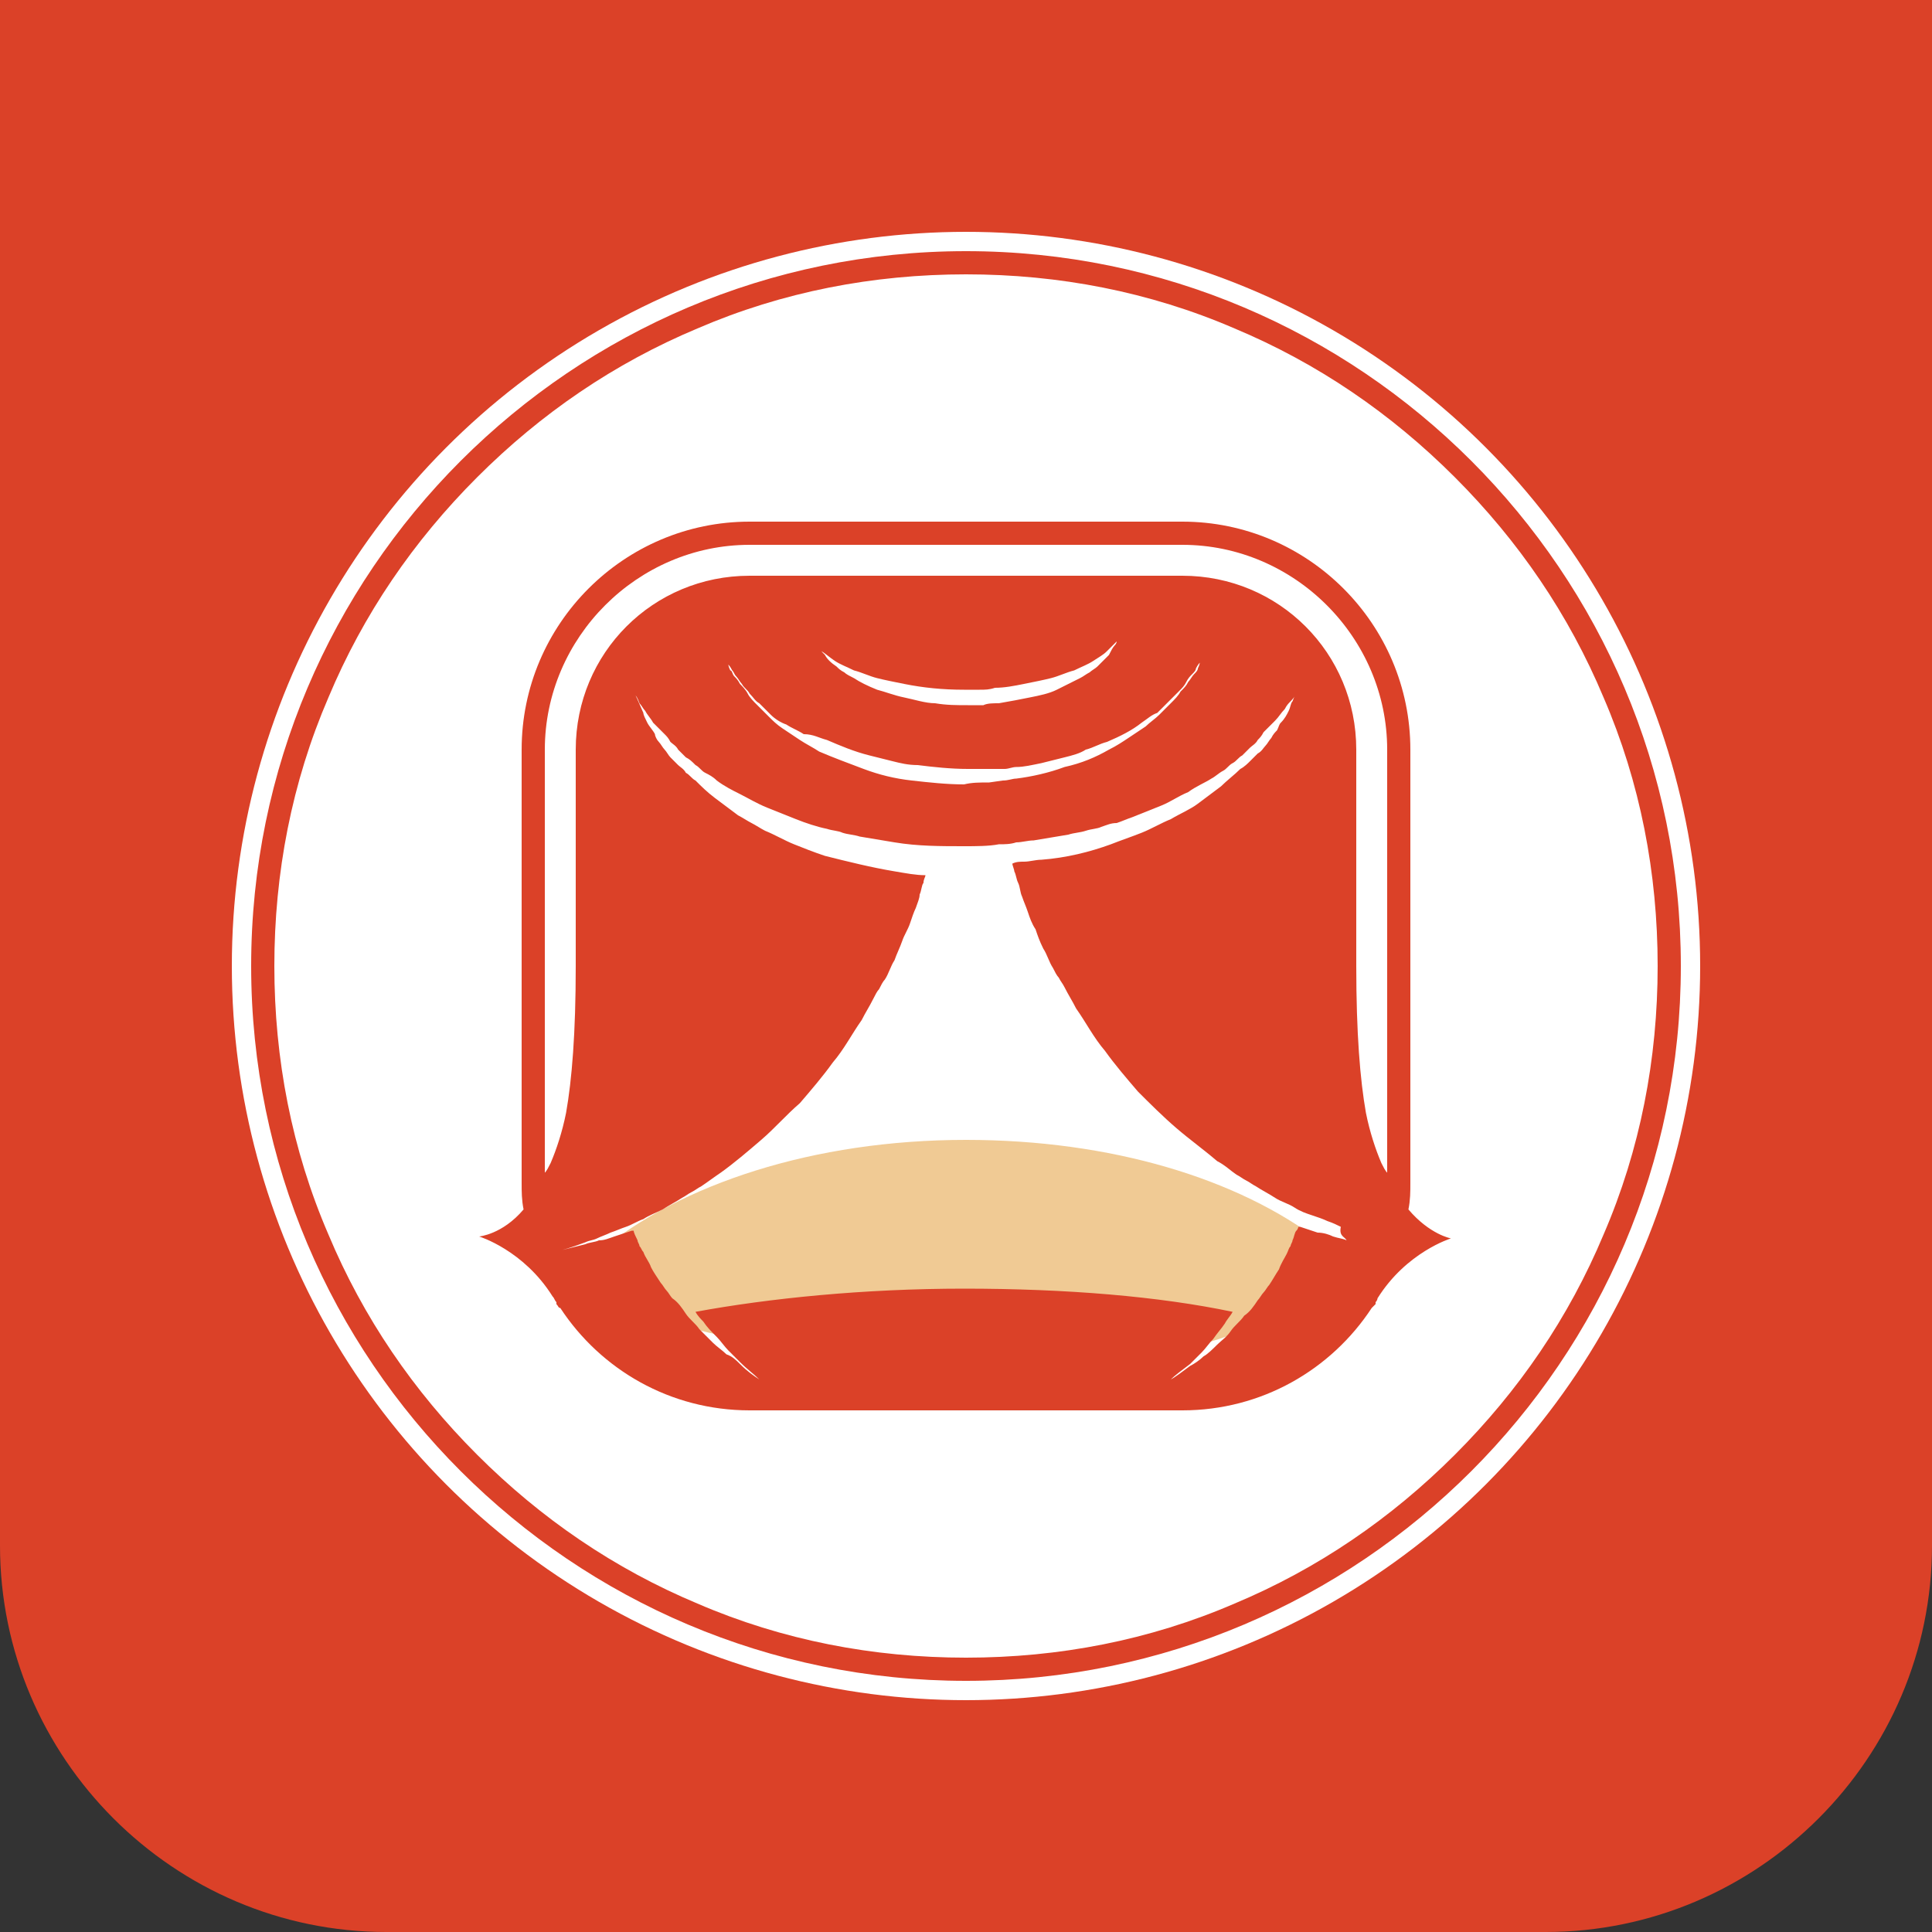
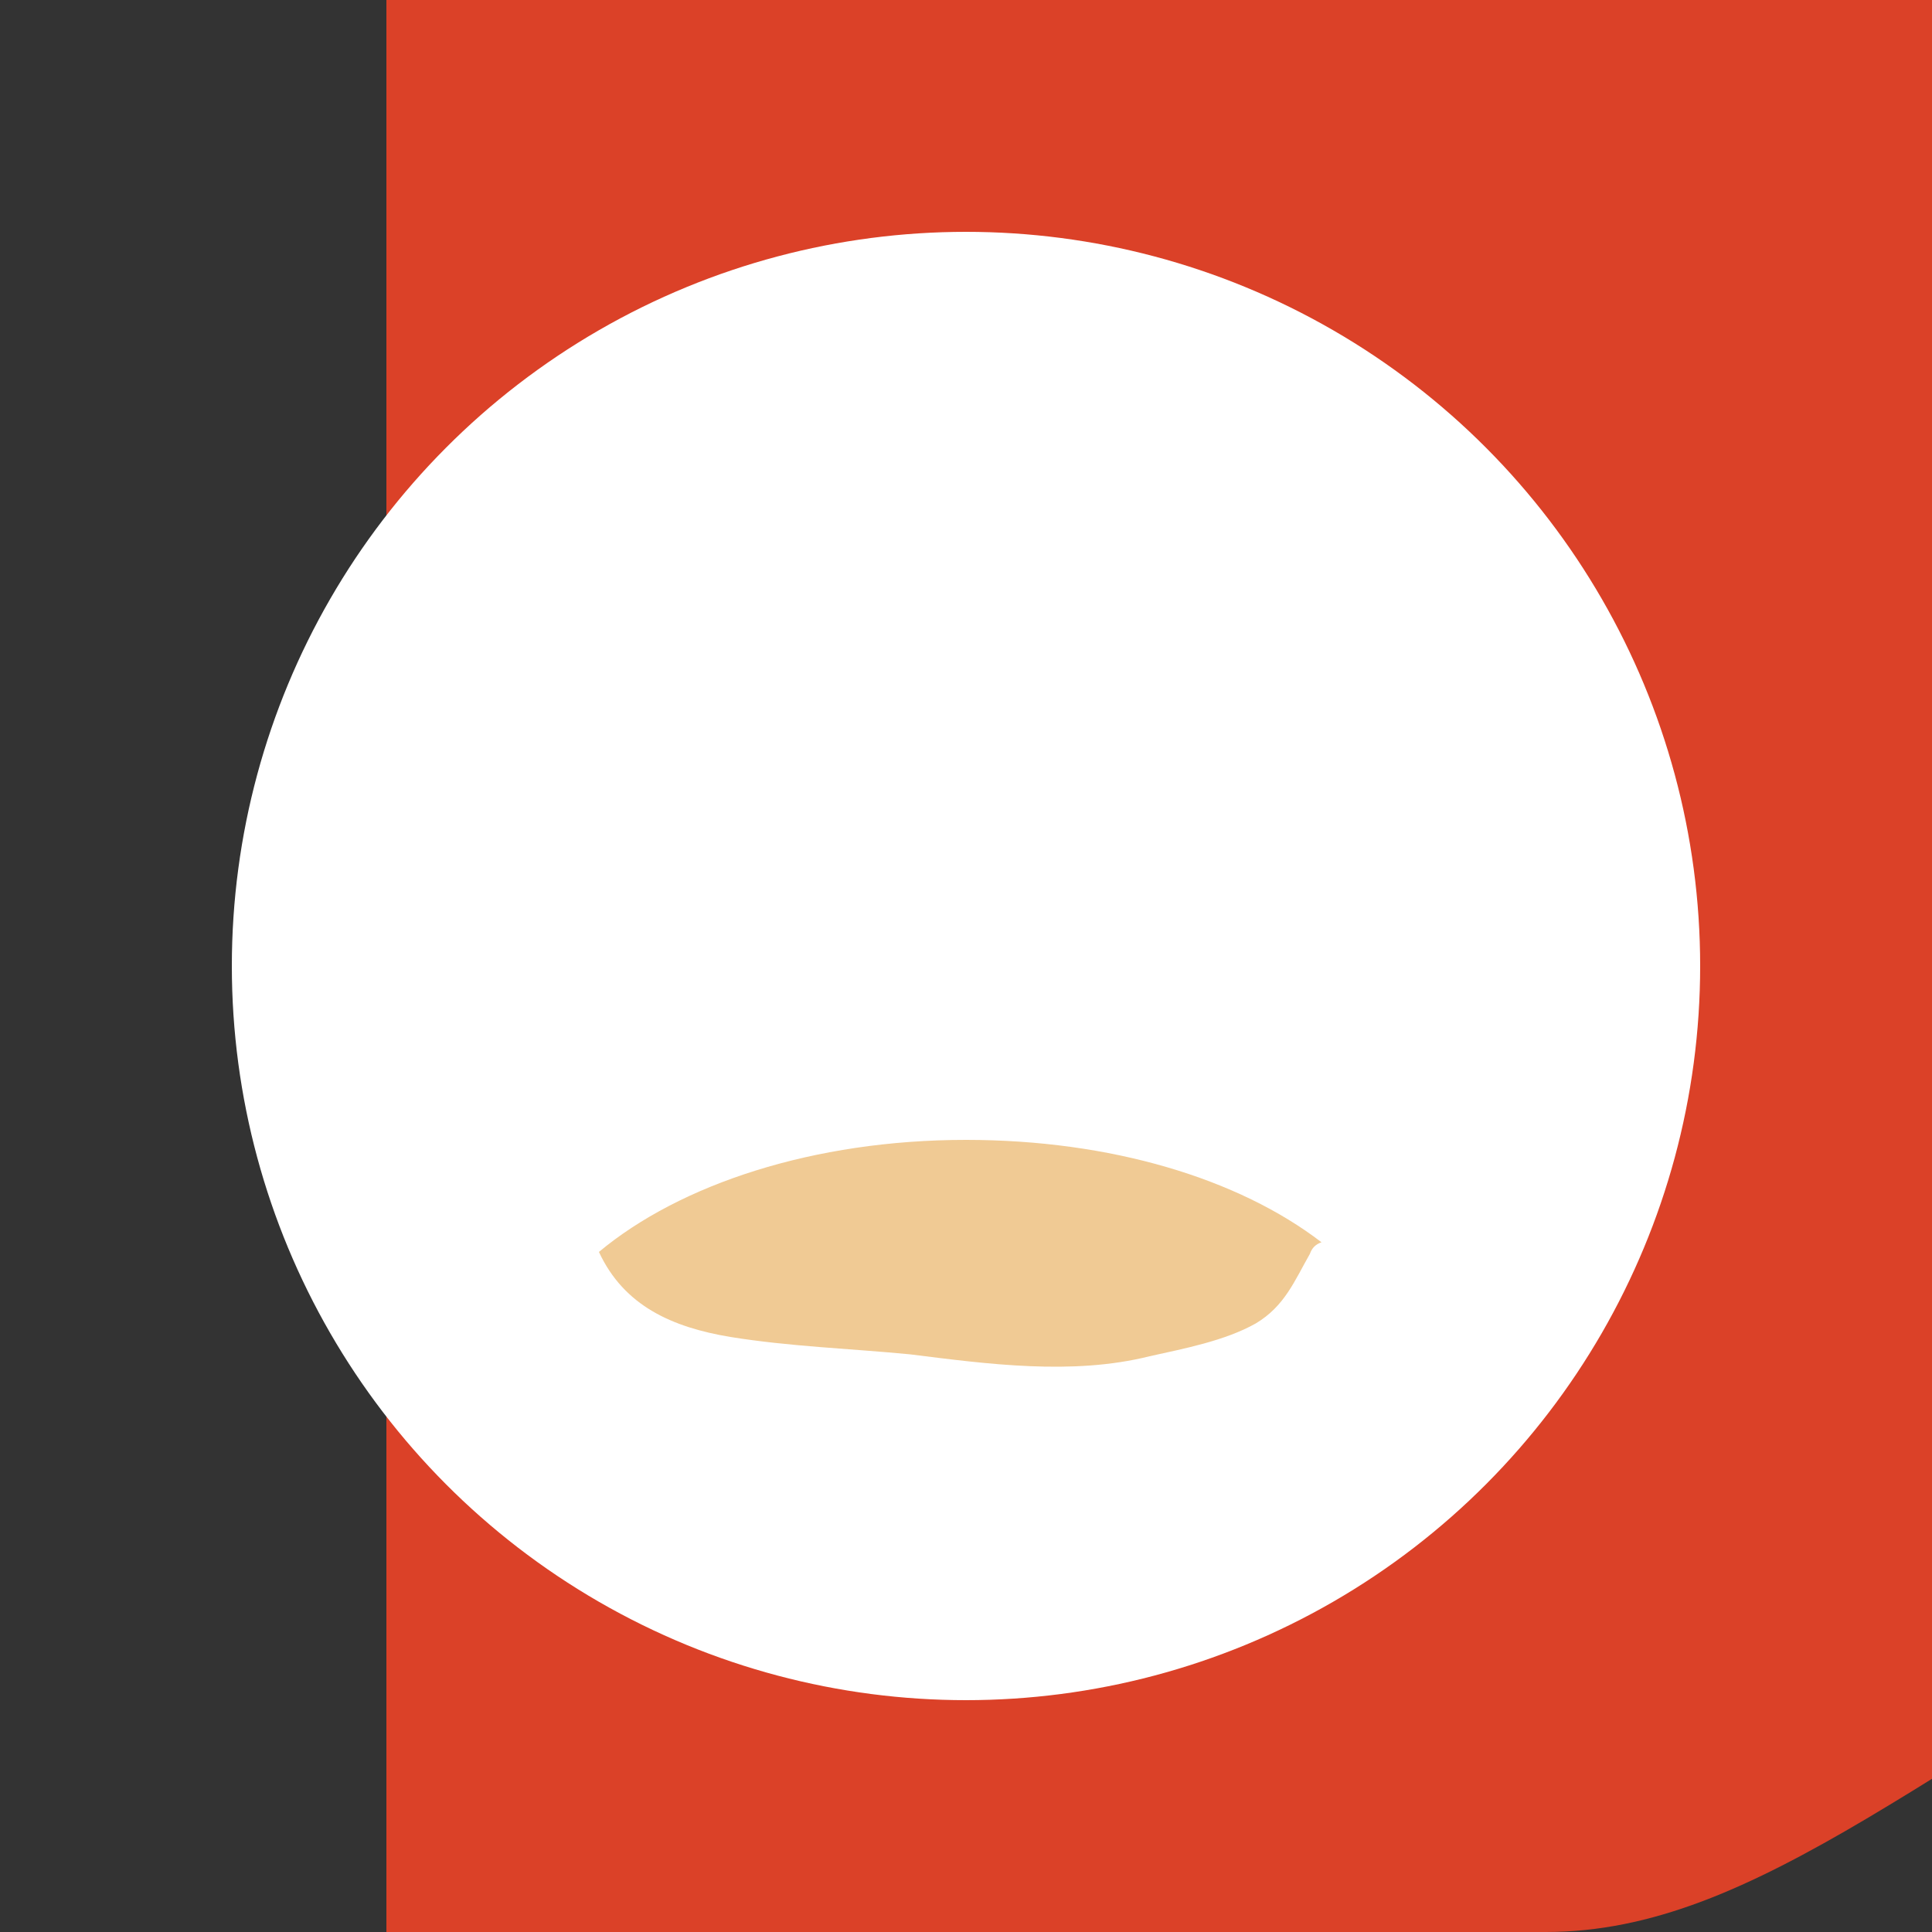
<svg xmlns="http://www.w3.org/2000/svg" id="Слой_1" x="0px" y="0px" viewBox="0 0 100 100" xml:space="preserve">
  <rect x="0" y="0" width="100" height="100" fill="#333333" stroke="none" />
-   <path fill="#DB4128" d="M80,100H20C9,100,0,91,0,80V0h100v80C100,91,91,100,80,100z" />
+   <path fill="#DB4128" d="M80,100H20V0h100v80C100,91,91,100,80,100z" />
  <circle fill="#FFFFFF" cx="50" cy="50" r="38" />
  <g>
    <g>
      <path fill="#F0CA94" d="M37.8,69.2c3.1,0.5,6.2,0.6,9.3,0.9c4,0.5,8.4,1.1,12.4,0.1c1.8-0.4,3.9-0.8,5.5-1.7 c1.5-0.9,2-2.2,2.8-3.6c0.1-0.3,0.3-0.5,0.6-0.6C64.1,61,57.5,59,50,59c-7.9,0-14.8,2.3-19,5.8C32.3,67.6,34.8,68.7,37.8,69.2z" />
-       <path fill="#DB4128" d="M72.9,62.6c0.1-0.5,0.1-0.9,0.1-1.4V38.8C73,32.3,67.7,27,61.2,27H38.8C32.3,27,27,32.3,27,38.8v22.4 c0,0.5,0,0.9,0.1,1.4C26,63.9,24.8,64,24.8,64s2.3,0.7,3.8,3.1c0.1,0.1,0.1,0.2,0.2,0.3c0,0,0,0,0,0.1c0.1,0.1,0.1,0.2,0.2,0.2 c2.1,3.2,5.7,5.3,9.8,5.3h22.4c4.1,0,7.7-2.1,9.8-5.3c0.1-0.1,0.1-0.1,0.2-0.2c0,0,0,0,0-0.1c0.1-0.1,0.1-0.2,0.1-0.2 c1.5-2.4,3.8-3.1,3.8-3.1S74,63.9,72.9,62.6z M69.7,64.2c-0.2-0.1-0.4-0.1-0.7-0.2c-0.2-0.1-0.5-0.2-0.8-0.2 c-0.3-0.1-0.6-0.2-0.9-0.3c0,0,0,0-0.1,0c0,0,0,0.1-0.1,0.2c-0.1,0.1-0.1,0.3-0.2,0.5c0,0.1-0.1,0.2-0.1,0.3 c-0.1,0.1-0.1,0.2-0.2,0.4c-0.1,0.2-0.3,0.5-0.4,0.8c-0.2,0.3-0.3,0.5-0.5,0.8c-0.1,0.1-0.2,0.3-0.3,0.4c-0.1,0.1-0.2,0.3-0.3,0.4 c-0.2,0.3-0.4,0.6-0.7,0.8c-0.2,0.3-0.5,0.5-0.7,0.8c-0.2,0.3-0.5,0.5-0.7,0.7c-0.2,0.2-0.5,0.5-0.7,0.6c-0.2,0.2-0.5,0.4-0.7,0.5 c-0.4,0.3-0.8,0.6-1,0.7c-0.3,0.2-0.4,0.3-0.4,0.3s0.1-0.1,0.4-0.3c0.2-0.2,0.6-0.5,1-0.8c0.2-0.2,0.4-0.4,0.6-0.6 c0.2-0.2,0.4-0.5,0.6-0.7c0.2-0.3,0.4-0.5,0.6-0.8c0.1-0.2,0.3-0.4,0.4-0.6c-3.8-0.8-8.6-1.2-13.9-1.2c-5.2,0-10.1,0.5-13.9,1.2 c0.1,0.2,0.3,0.4,0.4,0.5c0.2,0.3,0.4,0.5,0.7,0.8c0.2,0.2,0.4,0.5,0.6,0.7c0.2,0.2,0.4,0.4,0.6,0.6c0.4,0.4,0.7,0.6,1,0.9 c0.2,0.2,0.4,0.3,0.4,0.3s-0.1-0.1-0.4-0.3c-0.3-0.2-0.6-0.4-1-0.8c-0.2-0.2-0.4-0.4-0.7-0.5c-0.2-0.2-0.5-0.4-0.7-0.6 c-0.2-0.2-0.5-0.5-0.7-0.7c-0.2-0.3-0.5-0.5-0.7-0.8c-0.2-0.3-0.4-0.6-0.7-0.8c-0.1-0.1-0.2-0.3-0.3-0.4c-0.1-0.1-0.2-0.3-0.3-0.4 c-0.2-0.3-0.4-0.6-0.5-0.8c-0.1-0.3-0.3-0.5-0.4-0.8c-0.1-0.1-0.1-0.2-0.2-0.3c0-0.1-0.1-0.2-0.1-0.3c-0.1-0.2-0.2-0.4-0.2-0.5 c0,0,0,0,0,0c0,0,0,0-0.1,0c-0.3,0.1-0.6,0.2-0.9,0.3c-0.3,0.1-0.5,0.2-0.8,0.2c-0.2,0.1-0.5,0.1-0.7,0.2 c-0.8,0.2-1.2,0.3-1.2,0.3s0.4-0.1,1.2-0.4c0.2-0.1,0.4-0.1,0.6-0.2c0.2-0.1,0.5-0.2,0.7-0.3c0.3-0.1,0.5-0.2,0.8-0.3 c0.3-0.1,0.6-0.3,0.9-0.4c0.3-0.2,0.6-0.3,1-0.5c0.3-0.2,0.7-0.4,1-0.6c0.2-0.1,0.3-0.2,0.5-0.3c0.2-0.1,0.3-0.2,0.5-0.3 c0.3-0.2,0.7-0.5,1-0.7c0.7-0.5,1.4-1.1,2.1-1.7c0.7-0.6,1.3-1.3,2-1.9c0.6-0.7,1.2-1.4,1.7-2.1c0.6-0.7,1-1.5,1.5-2.2 c0.2-0.4,0.4-0.7,0.6-1.1c0.1-0.2,0.2-0.4,0.3-0.5c0.1-0.2,0.2-0.4,0.3-0.5c0.2-0.3,0.3-0.7,0.5-1c0.1-0.3,0.3-0.7,0.4-1 c0.1-0.3,0.3-0.6,0.4-0.9c0.1-0.3,0.2-0.6,0.3-0.8c0.1-0.3,0.2-0.5,0.2-0.7c0.1-0.2,0.1-0.5,0.2-0.6c0-0.2,0.1-0.3,0.1-0.4 c-0.5,0-1-0.1-1.6-0.2c-1.2-0.2-2.4-0.5-3.6-0.8c-0.6-0.2-1.1-0.4-1.6-0.6c-0.5-0.2-1-0.5-1.5-0.7c-0.2-0.1-0.5-0.3-0.7-0.4 c-0.2-0.1-0.5-0.3-0.7-0.4c-0.4-0.3-0.8-0.6-1.2-0.9c-0.4-0.3-0.7-0.6-1-0.9c-0.2-0.1-0.3-0.3-0.5-0.4c-0.1-0.2-0.3-0.3-0.4-0.4 c-0.1-0.1-0.3-0.3-0.4-0.4c-0.1-0.1-0.2-0.3-0.3-0.4c-0.1-0.1-0.2-0.3-0.3-0.4c-0.1-0.1-0.2-0.3-0.2-0.4c-0.1-0.2-0.3-0.4-0.4-0.6 c-0.1-0.2-0.2-0.4-0.2-0.5C33,36.2,32.9,36,32.9,36s0.1,0.1,0.2,0.4c0.1,0.1,0.2,0.3,0.3,0.4c0.1,0.2,0.3,0.4,0.4,0.6 c0.1,0.1,0.2,0.2,0.3,0.3c0.1,0.1,0.2,0.2,0.3,0.3c0.1,0.1,0.2,0.2,0.3,0.4c0.1,0.1,0.3,0.2,0.4,0.4c0.1,0.1,0.3,0.3,0.4,0.4 c0.2,0.1,0.3,0.2,0.5,0.4c0.2,0.1,0.3,0.3,0.5,0.4c0.2,0.1,0.4,0.2,0.6,0.4c0.4,0.3,0.8,0.5,1.2,0.7c0.4,0.2,0.9,0.5,1.4,0.7 c0.5,0.2,1,0.4,1.5,0.6c0.5,0.2,1.1,0.4,1.6,0.5c0.3,0.1,0.6,0.1,0.8,0.2c0.3,0.1,0.6,0.1,0.9,0.2c0.6,0.1,1.2,0.2,1.8,0.3 c1.2,0.2,2.4,0.2,3.6,0.2c0.6,0,1.3,0,1.8-0.1c0.3,0,0.6,0,0.9-0.1c0.3,0,0.6-0.1,0.9-0.1c0.6-0.1,1.2-0.2,1.8-0.3 c0.3-0.1,0.6-0.1,0.9-0.2c0.3-0.1,0.6-0.1,0.8-0.2c0.3-0.1,0.5-0.2,0.8-0.2c0.3-0.1,0.5-0.2,0.8-0.3c0.5-0.2,1-0.4,1.5-0.6 c0.5-0.2,0.9-0.5,1.4-0.7c0.4-0.3,0.9-0.5,1.2-0.7c0.2-0.1,0.4-0.3,0.6-0.4c0.2-0.1,0.3-0.3,0.5-0.4c0.2-0.1,0.3-0.3,0.5-0.4 c0.1-0.1,0.3-0.3,0.4-0.4c0.1-0.1,0.3-0.2,0.4-0.4c0.1-0.1,0.2-0.2,0.3-0.4c0.1-0.1,0.2-0.2,0.3-0.3c0.1-0.1,0.2-0.2,0.3-0.3 c0.2-0.2,0.3-0.4,0.5-0.6c0.1-0.2,0.2-0.3,0.3-0.4c0.2-0.2,0.3-0.4,0.3-0.4s-0.1,0.1-0.2,0.4c-0.1,0.1-0.1,0.3-0.2,0.5 c-0.1,0.2-0.2,0.4-0.4,0.6c-0.1,0.1-0.1,0.2-0.2,0.4c-0.1,0.1-0.2,0.2-0.3,0.4c-0.1,0.1-0.2,0.3-0.3,0.4c-0.1,0.1-0.2,0.3-0.4,0.4 c-0.1,0.1-0.3,0.3-0.4,0.4c-0.1,0.1-0.3,0.3-0.5,0.4c-0.3,0.3-0.7,0.6-1,0.9c-0.4,0.3-0.8,0.6-1.2,0.9c-0.4,0.3-0.9,0.5-1.4,0.8 c-0.5,0.2-1,0.5-1.5,0.7c-0.5,0.2-1.1,0.4-1.6,0.6c-1.1,0.4-2.3,0.7-3.6,0.8c-0.3,0-0.6,0.1-0.9,0.1c-0.2,0-0.4,0-0.6,0.1 c0,0.1,0.1,0.3,0.1,0.4c0.1,0.2,0.1,0.4,0.2,0.6c0.1,0.2,0.1,0.5,0.2,0.7c0.1,0.3,0.2,0.5,0.3,0.8c0.1,0.3,0.2,0.6,0.4,0.9 c0.1,0.3,0.2,0.6,0.4,1c0.2,0.3,0.3,0.7,0.5,1c0.1,0.2,0.2,0.4,0.3,0.5c0.1,0.2,0.2,0.3,0.3,0.5c0.2,0.4,0.4,0.7,0.6,1.1 c0.5,0.7,0.9,1.5,1.5,2.2c0.5,0.7,1.1,1.4,1.7,2.1c0.6,0.6,1.3,1.3,2,1.9c0.7,0.6,1.4,1.1,2.1,1.7c0.4,0.2,0.7,0.5,1,0.7 c0.2,0.1,0.3,0.2,0.5,0.3c0.2,0.1,0.3,0.2,0.5,0.3c0.3,0.2,0.7,0.4,1,0.6c0.3,0.2,0.7,0.3,1,0.5c0.3,0.2,0.6,0.3,0.9,0.4 c0.3,0.1,0.6,0.2,0.8,0.3c0.3,0.1,0.5,0.2,0.7,0.3C69.3,64,69.6,64,69.7,64.2c0.8,0.2,1.2,0.3,1.2,0.3S70.5,64.4,69.7,64.2z M42.8,38.3c0.7,0.3,1.4,0.6,2.2,0.8c0.4,0.1,0.8,0.2,1.2,0.3c0.4,0.1,0.8,0.2,1.3,0.2c0.8,0.1,1.7,0.2,2.6,0.2c0.4,0,0.9,0,1.3,0 l0.6,0c0.2,0,0.4-0.1,0.6-0.1c0.4,0,0.8-0.1,1.3-0.2c0.4-0.1,0.8-0.2,1.2-0.3c0.4-0.1,0.8-0.2,1.1-0.4c0.4-0.1,0.7-0.3,1.1-0.4 c0.7-0.3,1.3-0.6,1.8-1c0.3-0.2,0.5-0.4,0.8-0.5c0.1-0.1,0.2-0.2,0.3-0.3c0.1-0.1,0.2-0.2,0.3-0.3c0.2-0.2,0.4-0.4,0.5-0.5 c0.2-0.2,0.3-0.3,0.4-0.5c0.1-0.2,0.2-0.3,0.3-0.4c0.1-0.1,0.2-0.2,0.2-0.3c0.1-0.2,0.2-0.3,0.2-0.3s0,0.1-0.1,0.3 c0,0.1-0.1,0.2-0.2,0.3c-0.1,0.1-0.2,0.3-0.3,0.4c-0.1,0.2-0.2,0.3-0.4,0.5c-0.1,0.2-0.3,0.4-0.5,0.6c-0.1,0.1-0.2,0.2-0.3,0.3 c-0.1,0.1-0.2,0.2-0.3,0.3c-0.2,0.2-0.5,0.4-0.7,0.6c-0.3,0.2-0.6,0.4-0.9,0.6c-0.3,0.2-0.6,0.4-1,0.6c-0.7,0.4-1.4,0.7-2.3,0.9 c-0.8,0.3-1.7,0.5-2.5,0.6c-0.2,0-0.4,0.1-0.7,0.1l-0.7,0.1c-0.5,0-0.9,0-1.3,0.1c-0.9,0-1.8-0.1-2.7-0.2 c-0.9-0.1-1.7-0.3-2.5-0.6c-0.8-0.3-1.6-0.6-2.3-0.9c-0.3-0.2-0.7-0.4-1-0.6c-0.3-0.2-0.6-0.4-0.9-0.6c-0.3-0.2-0.5-0.4-0.7-0.6 c-0.1-0.1-0.2-0.2-0.3-0.3c-0.1-0.1-0.2-0.2-0.3-0.3c-0.2-0.2-0.4-0.4-0.5-0.6c-0.1-0.2-0.3-0.4-0.4-0.5c-0.1-0.2-0.2-0.3-0.3-0.4 c-0.1-0.1-0.1-0.3-0.2-0.3c-0.1-0.2-0.1-0.3-0.1-0.3s0.1,0.1,0.2,0.3c0.1,0.1,0.1,0.2,0.2,0.3c0.1,0.1,0.2,0.3,0.3,0.4 c0.1,0.2,0.3,0.3,0.4,0.5c0.2,0.2,0.3,0.4,0.5,0.5c0.1,0.1,0.2,0.2,0.3,0.3c0.1,0.1,0.2,0.2,0.3,0.3c0.2,0.2,0.5,0.4,0.8,0.5 c0.3,0.2,0.6,0.3,0.9,0.5C42.1,38,42.4,38.2,42.8,38.3z M42,33.2c0,0,0,0,0.1,0.1c0.1,0.1,0.2,0.2,0.4,0.4 c0.2,0.1,0.4,0.3,0.7,0.5c0.3,0.2,0.6,0.3,1,0.5c0.4,0.1,0.8,0.3,1.2,0.4c0.4,0.1,0.9,0.2,1.4,0.3c1,0.2,2,0.3,3.1,0.3 c0.3,0,0.5,0,0.8,0c0.3,0,0.5,0,0.8-0.1c0.5,0,1-0.1,1.5-0.2c0.5-0.1,1-0.2,1.4-0.3c0.4-0.1,0.8-0.3,1.2-0.4 c0.4-0.2,0.7-0.3,1-0.5c0.3-0.2,0.5-0.3,0.7-0.5c0.2-0.2,0.3-0.3,0.4-0.4c0.1-0.1,0.1-0.1,0.1-0.1s0,0.1-0.1,0.2 c-0.1,0.1-0.2,0.3-0.3,0.5c-0.2,0.2-0.4,0.4-0.6,0.6c-0.1,0.1-0.3,0.2-0.4,0.3c-0.2,0.1-0.3,0.2-0.5,0.3c-0.4,0.2-0.8,0.4-1.2,0.6 c-0.4,0.2-0.9,0.3-1.4,0.4c-0.5,0.1-1,0.2-1.6,0.3c-0.3,0-0.6,0-0.8,0.1c-0.3,0-0.5,0-0.8,0c-0.6,0-1.1,0-1.7-0.1 c-0.5,0-1.1-0.2-1.6-0.3c-0.5-0.1-1-0.3-1.4-0.4c-0.5-0.2-0.9-0.4-1.2-0.6c-0.2-0.1-0.4-0.2-0.5-0.3c-0.2-0.1-0.3-0.2-0.4-0.3 c-0.3-0.2-0.5-0.4-0.6-0.6c-0.2-0.2-0.3-0.3-0.3-0.4C42.1,33.3,42,33.2,42,33.2z M71.8,60.7c-0.1-0.1-0.2-0.3-0.3-0.5 c-0.3-0.7-0.6-1.6-0.8-2.6c-0.3-1.7-0.5-4.1-0.5-7.6c0-2.6,0-3.5,0-3.6v-7.6c0-5-4-9-9-9H38.8c-5,0-9,4-9,9V50 c0,3.5-0.2,5.9-0.5,7.6c-0.2,1-0.5,1.9-0.8,2.6c-0.1,0.2-0.2,0.4-0.3,0.5V38.8c0-5.8,4.8-10.6,10.6-10.6h22.4 c5.8,0,10.6,4.8,10.6,10.6V60.7z" />
-       <path fill="#DB4128" d="M50,14.2c4.8,0,9.5,0.9,13.9,2.8c4.3,1.8,8.1,4.4,11.4,7.7s5.9,7.1,7.7,11.4c1.9,4.4,2.8,9.1,2.8,13.9 s-0.9,9.5-2.8,13.9c-1.8,4.3-4.4,8.1-7.7,11.4s-7.1,5.9-11.4,7.7c-4.4,1.9-9.1,2.8-13.9,2.8s-9.5-0.9-13.9-2.8 c-4.3-1.8-8.1-4.4-11.4-7.7s-5.9-7.1-7.7-11.4c-1.9-4.4-2.8-9.1-2.8-13.9s0.9-9.5,2.8-13.9c1.8-4.3,4.4-8.1,7.7-11.4 s7.1-5.9,11.4-7.7C40.5,15.1,45.2,14.2,50,14.2 M50,13c-20.4,0-37,16.6-37,37s16.6,37,37,37s37-16.6,37-37S70.4,13,50,13L50,13z" />
    </g>
  </g>
</svg>